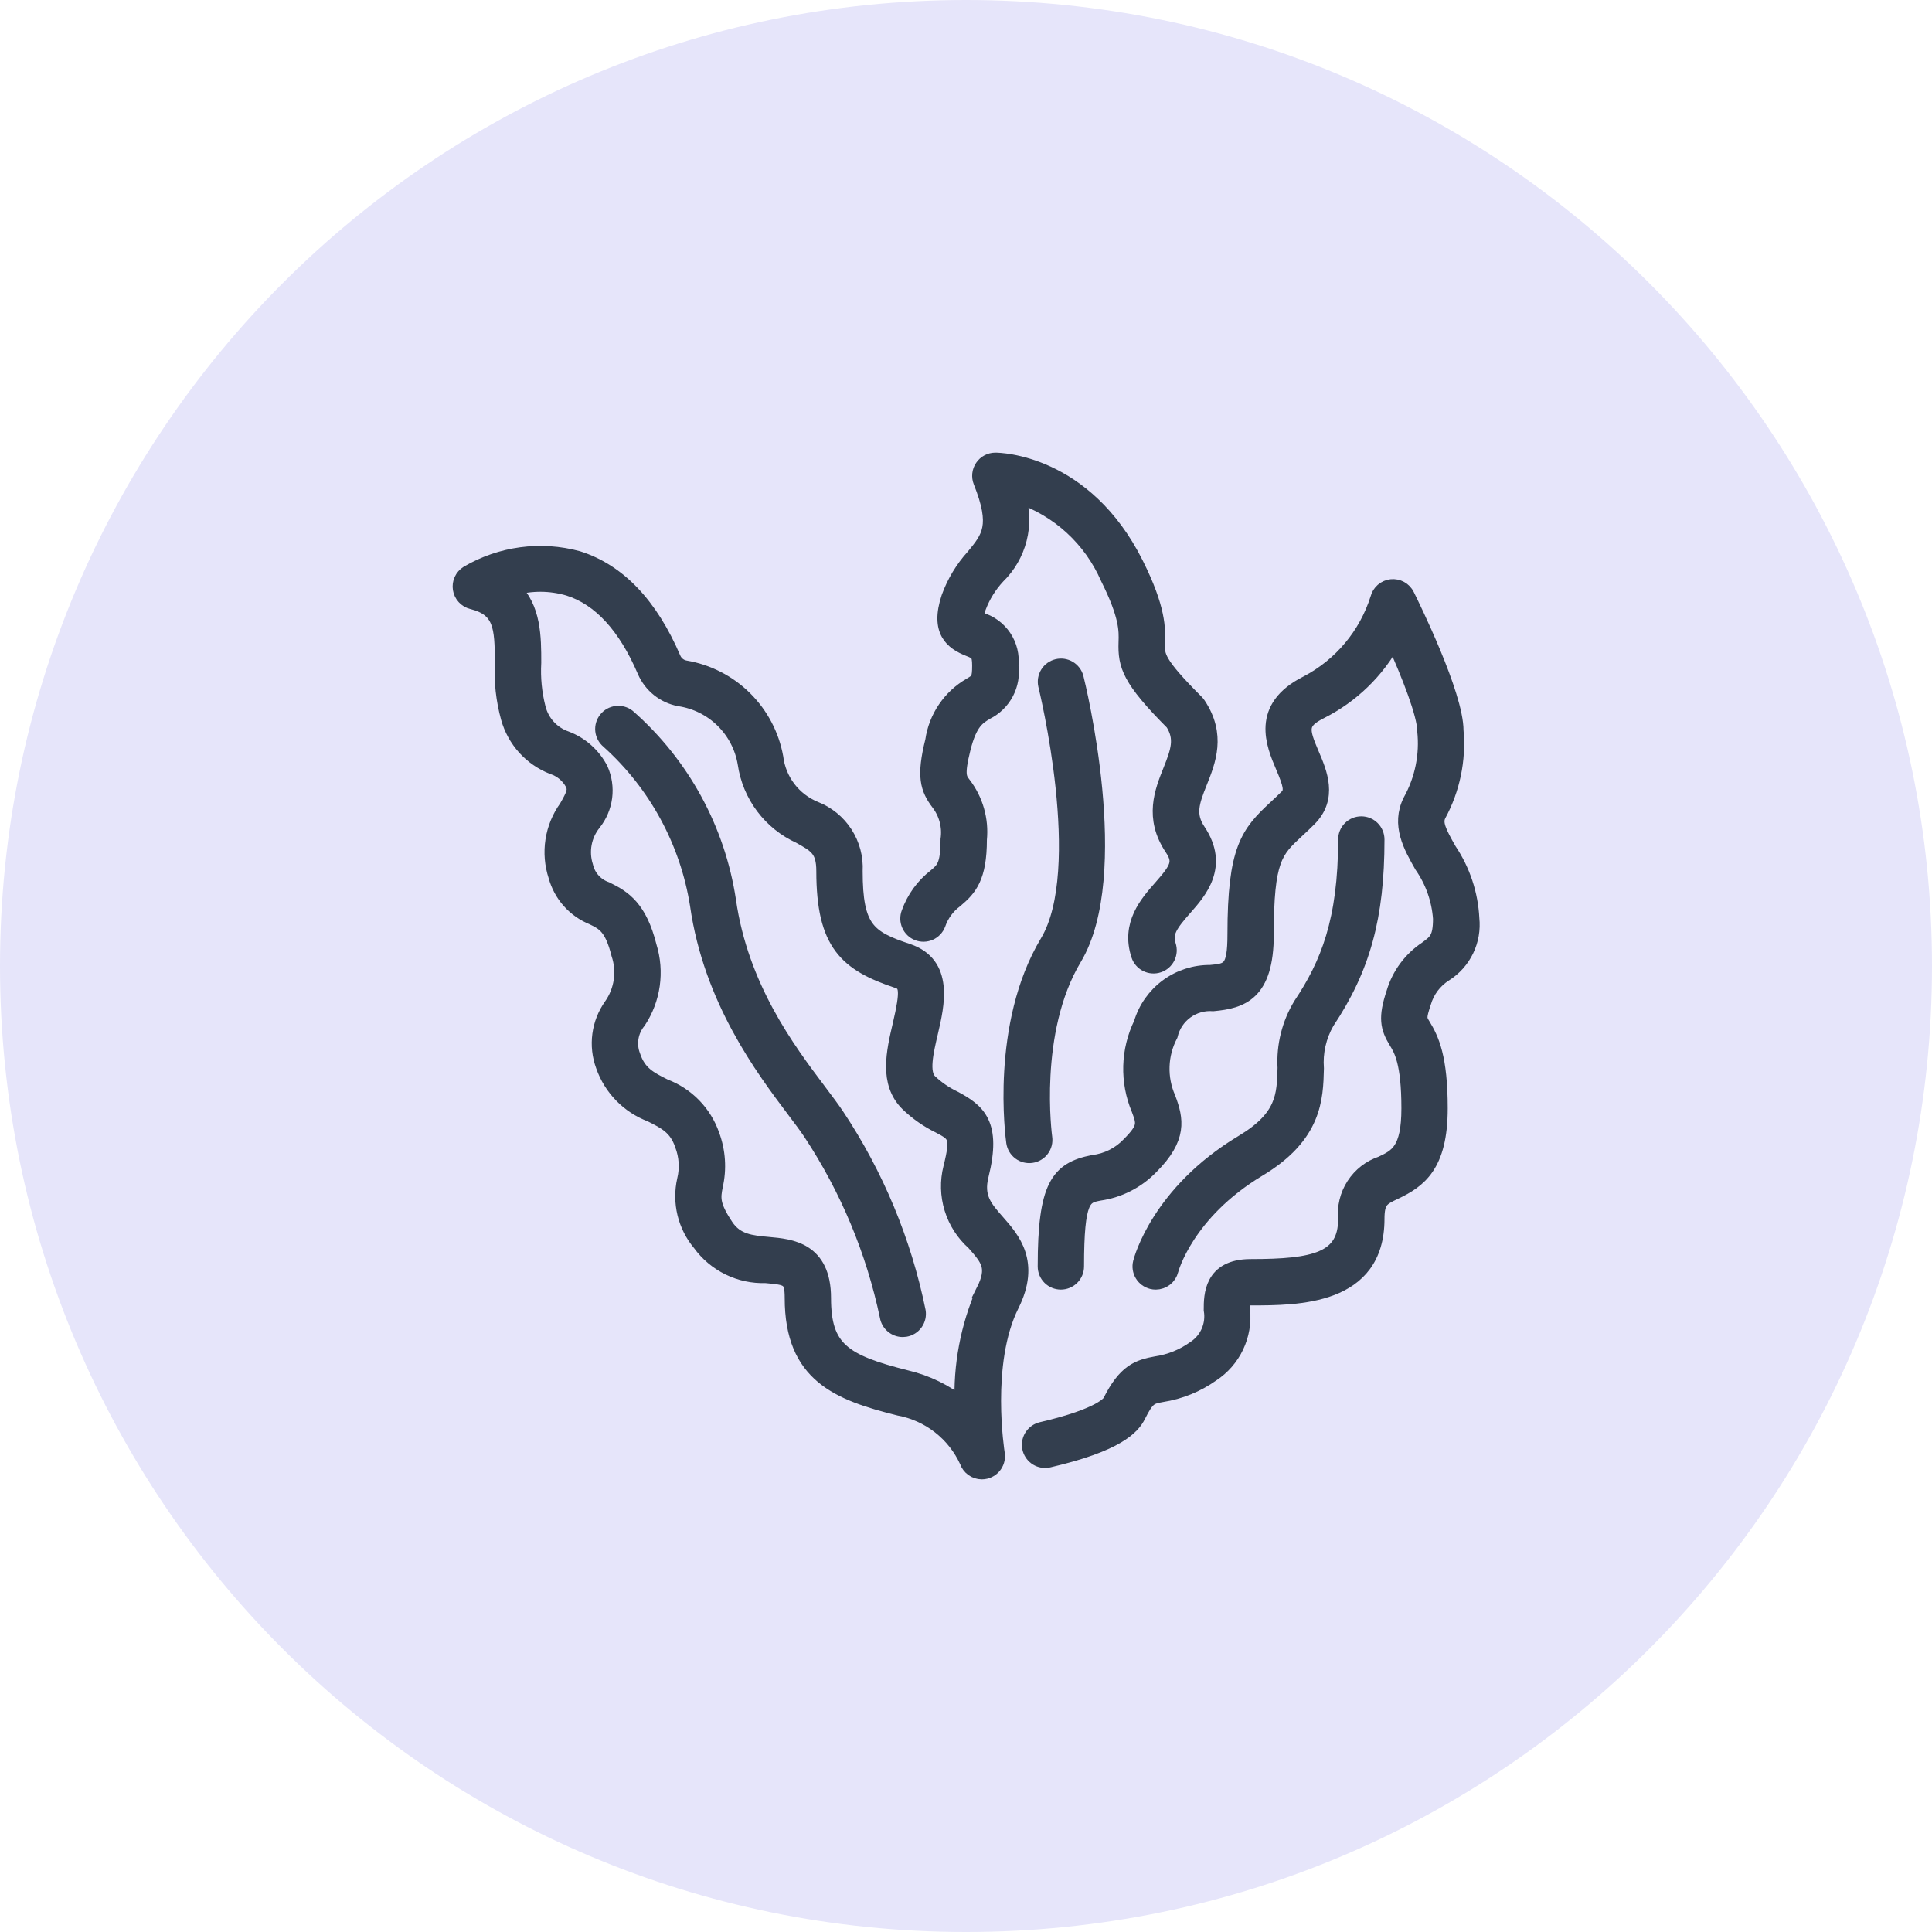
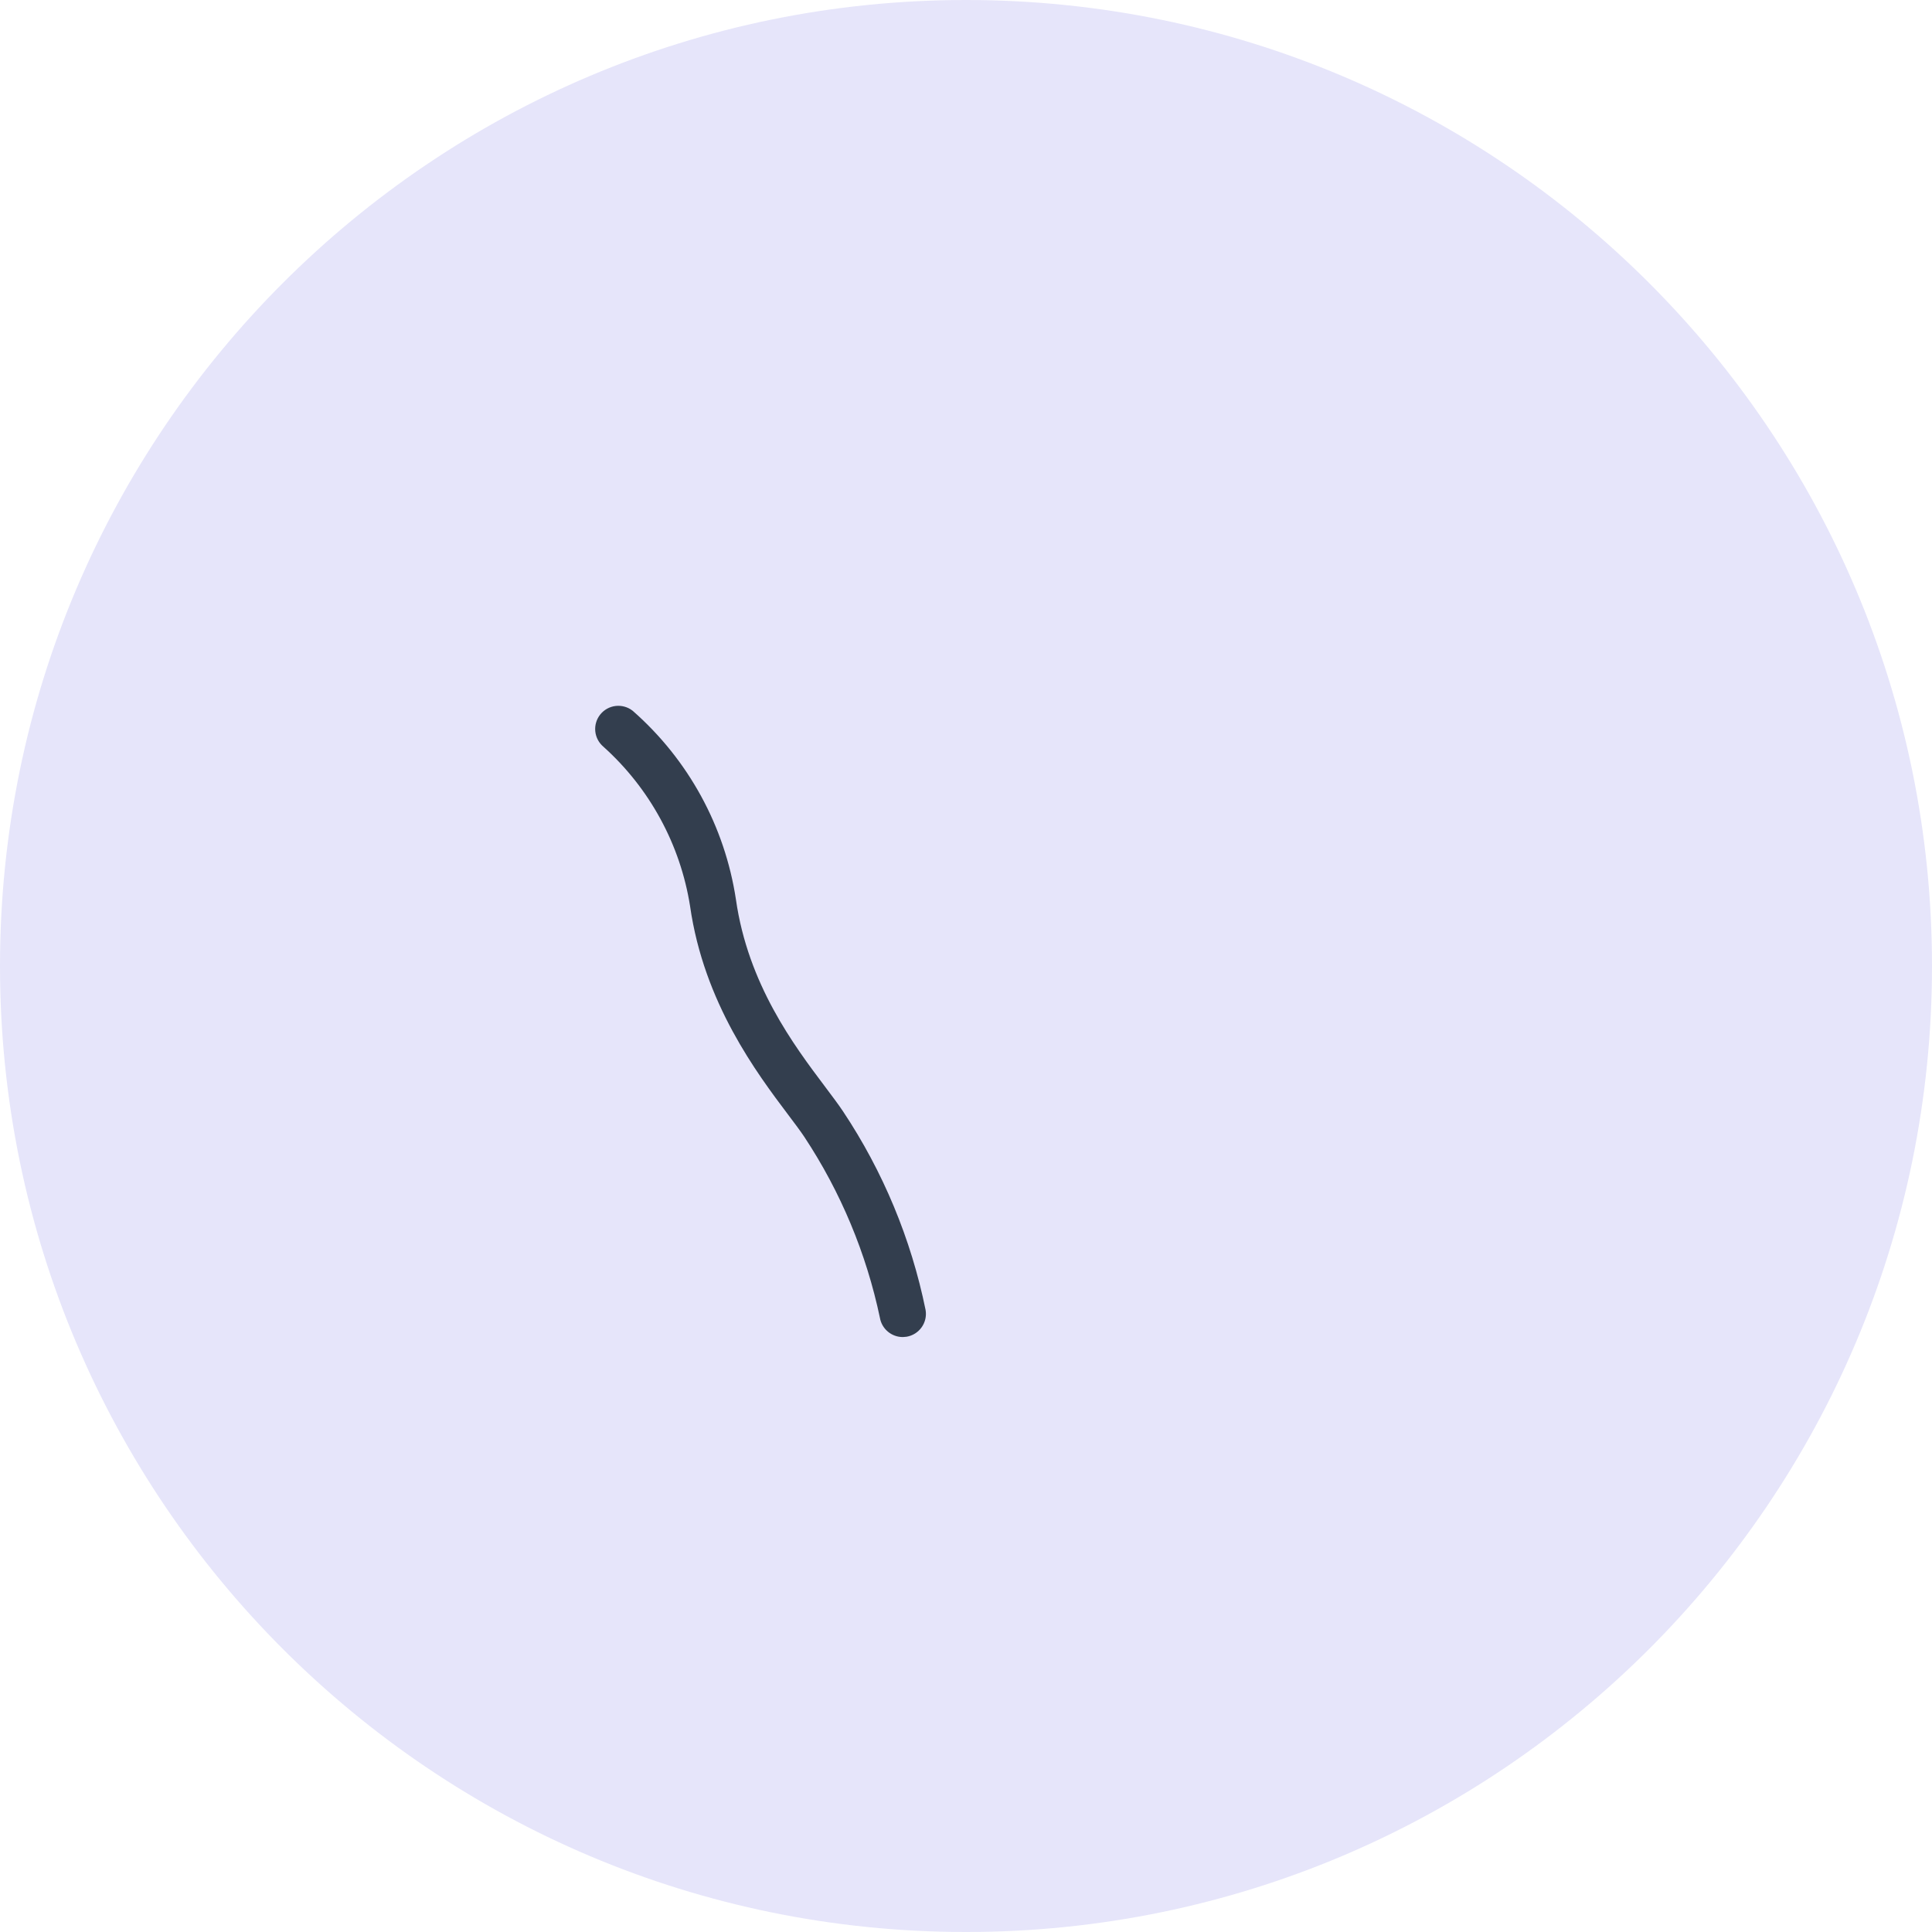
<svg xmlns="http://www.w3.org/2000/svg" width="105" height="105" viewBox="0 0 105 105" fill="none">
  <path d="M105 52.5C105 81.495 81.495 105 52.5 105C23.505 105 0 81.495 0 52.5C0 23.505 23.505 0 52.5 0C81.495 0 105 23.505 105 52.5Z" fill="#E6E5FA" />
-   <path d="M49.879 50.724C49.984 50.764 50.096 50.784 50.209 50.781C50.322 50.778 50.433 50.753 50.536 50.708C50.639 50.662 50.733 50.596 50.81 50.514C50.888 50.433 50.949 50.337 50.99 50.231C51.167 49.714 51.496 49.263 51.935 48.937C52.697 48.298 53.236 47.686 53.236 45.625C53.342 44.55 53.035 43.474 52.377 42.617C52.138 42.305 51.993 42.117 52.352 40.679C52.711 39.242 53.152 38.988 53.621 38.708C54.081 38.478 54.456 38.109 54.695 37.654C54.934 37.199 55.024 36.681 54.953 36.172C55.012 35.625 54.877 35.075 54.571 34.619C54.265 34.162 53.808 33.828 53.28 33.675C53.21 33.647 53.12 33.611 53.059 33.582C53.077 33.385 53.121 33.191 53.191 33.006C53.425 32.384 53.778 31.814 54.231 31.328C54.802 30.772 55.209 30.069 55.406 29.296C55.603 28.524 55.583 27.712 55.349 26.95C56.423 27.313 57.409 27.896 58.244 28.662C59.08 29.429 59.746 30.361 60.2 31.4C61.238 33.475 61.211 34.266 61.19 34.901C61.148 36.16 61.367 36.917 63.733 39.293C64.259 40.131 64.039 40.793 63.608 41.871C63.15 43.015 62.577 44.439 63.694 46.105C64.186 46.841 64.007 47.185 63.092 48.223C62.343 49.072 61.317 50.234 61.877 51.918C61.949 52.135 62.104 52.314 62.308 52.416C62.512 52.518 62.749 52.535 62.965 52.463C63.182 52.391 63.361 52.236 63.463 52.032C63.565 51.828 63.582 51.592 63.51 51.375C63.287 50.703 63.605 50.246 64.383 49.364C65.189 48.451 66.407 47.071 65.128 45.153C64.548 44.283 64.77 43.616 65.214 42.511C65.671 41.368 66.245 39.944 65.128 38.278C65.097 38.231 65.061 38.188 65.021 38.148C62.88 36.007 62.893 35.636 62.915 34.963C62.942 34.178 62.978 33.102 61.745 30.637C58.955 25.064 54.291 25 54.094 25C53.953 25 53.815 25.035 53.691 25.1C53.567 25.166 53.461 25.261 53.383 25.378C53.304 25.494 53.255 25.628 53.24 25.767C53.225 25.907 53.244 26.048 53.296 26.178C54.261 28.59 53.75 29.208 52.904 30.236C52.315 30.883 51.858 31.64 51.56 32.463C50.943 34.313 51.763 34.921 52.646 35.271C53.098 35.452 53.234 35.507 53.234 36.172C53.234 36.933 53.149 36.984 52.737 37.23C52.187 37.546 51.717 37.983 51.361 38.508C51.005 39.034 50.773 39.633 50.683 40.261C50.203 42.179 50.397 42.859 51.011 43.661C51.221 43.939 51.374 44.255 51.46 44.593C51.547 44.93 51.566 45.281 51.516 45.625C51.516 47.044 51.272 47.249 50.828 47.62C50.168 48.133 49.668 48.825 49.387 49.612C49.305 49.825 49.311 50.062 49.403 50.27C49.495 50.478 49.666 50.642 49.879 50.724Z" fill="#333E4E" stroke="#333E4E" stroke-width="0.8" />
-   <path d="M56.788 61.832C56.779 61.775 56.007 56.059 58.392 52.083C61.123 47.529 58.599 37.258 58.49 36.823C58.43 36.607 58.288 36.422 58.095 36.309C57.901 36.195 57.671 36.162 57.453 36.217C57.235 36.271 57.047 36.408 56.929 36.599C56.812 36.791 56.773 37.02 56.822 37.239C56.847 37.339 59.284 47.257 56.919 51.198C54.218 55.705 55.05 61.816 55.086 62.075C55.119 62.301 55.239 62.504 55.422 62.641C55.604 62.778 55.833 62.837 56.059 62.804C56.285 62.772 56.488 62.651 56.625 62.469C56.762 62.287 56.82 62.058 56.788 61.832Z" fill="#333E4E" stroke="#333E4E" stroke-width="0.8" />
-   <path d="M78.767 46.202C78.186 45.185 77.972 44.728 78.191 44.29C78.951 42.889 79.281 41.296 79.14 39.708C79.14 37.745 76.745 32.896 76.476 32.35C76.398 32.193 76.274 32.063 76.12 31.979C75.966 31.895 75.79 31.86 75.615 31.878C75.441 31.897 75.276 31.969 75.143 32.084C75.011 32.199 74.917 32.352 74.874 32.522C74.251 34.504 72.867 36.158 71.026 37.121C68.357 38.455 69.212 40.461 69.723 41.66C70.146 42.653 70.232 43.008 69.943 43.298C69.721 43.52 69.514 43.711 69.321 43.89C67.826 45.276 67.109 46.147 67.109 50.781C67.109 52.718 66.773 52.75 65.775 52.844C64.932 52.835 64.109 53.101 63.43 53.602C62.752 54.103 62.254 54.811 62.014 55.62C61.662 56.343 61.468 57.133 61.446 57.937C61.424 58.741 61.573 59.541 61.885 60.282C62.175 61.056 62.262 61.288 61.345 62.206C60.831 62.743 60.147 63.084 59.408 63.171C57.484 63.548 56.797 64.46 56.797 68.828C56.797 69.056 56.887 69.275 57.048 69.436C57.209 69.597 57.428 69.687 57.656 69.687C57.884 69.687 58.102 69.597 58.264 69.436C58.425 69.275 58.515 69.056 58.515 68.828C58.515 65.097 58.925 65.017 59.739 64.857C60.813 64.706 61.807 64.2 62.56 63.42C64.136 61.845 63.929 60.834 63.495 59.678C63.256 59.135 63.143 58.546 63.163 57.954C63.183 57.361 63.336 56.781 63.611 56.256C63.732 55.742 64.033 55.288 64.459 54.976C64.885 54.664 65.409 54.515 65.936 54.555C67.46 54.412 68.828 54.017 68.828 50.781C68.828 46.691 69.313 46.24 70.487 45.151C70.694 44.96 70.917 44.752 71.154 44.514C72.311 43.357 71.727 41.987 71.299 40.99C70.732 39.658 70.621 39.248 71.79 38.663C73.465 37.816 74.844 36.48 75.743 34.833C76.574 36.67 77.422 38.836 77.422 39.708C77.565 41.029 77.294 42.361 76.648 43.522C75.998 44.825 76.673 46.009 77.269 47.055C77.858 47.902 78.207 48.893 78.281 49.922C78.281 50.994 78.042 51.171 77.518 51.555C76.667 52.12 76.04 52.965 75.748 53.944C75.291 55.307 75.412 55.846 75.876 56.608C76.15 57.056 76.563 57.732 76.563 60.234C76.563 62.53 75.907 62.841 75.076 63.235C74.457 63.442 73.927 63.853 73.573 64.401C73.218 64.949 73.06 65.601 73.125 66.25C73.125 68.442 71.462 68.828 67.969 68.828C65.82 68.828 65.82 70.424 65.82 71.191C65.889 71.588 65.84 71.997 65.679 72.367C65.518 72.736 65.252 73.05 64.913 73.269C64.3 73.71 63.59 73.998 62.843 74.11C61.858 74.288 61.148 74.53 60.324 76.178C60.31 76.208 59.922 76.916 56.602 77.684C56.397 77.732 56.216 77.853 56.095 78.026C55.973 78.198 55.919 78.409 55.943 78.619C55.967 78.828 56.068 79.022 56.225 79.162C56.382 79.303 56.586 79.38 56.797 79.38C56.862 79.38 56.928 79.373 56.992 79.359C60.707 78.499 61.551 77.57 61.863 76.947C62.364 75.944 62.531 75.915 63.152 75.801C64.131 75.649 65.061 75.272 65.869 74.699C66.443 74.325 66.903 73.799 67.197 73.18C67.492 72.561 67.61 71.873 67.539 71.191C67.539 70.973 67.539 70.644 67.539 70.602C67.677 70.554 67.823 70.535 67.969 70.547C70.54 70.547 74.844 70.547 74.844 66.25C74.844 65.248 75.107 65.122 75.812 64.789C77.113 64.17 78.281 63.358 78.281 60.234C78.281 57.479 77.818 56.49 77.343 55.711C77.143 55.385 77.102 55.318 77.377 54.49C77.561 53.849 77.975 53.298 78.54 52.943C79.041 52.626 79.443 52.175 79.701 51.641C79.959 51.107 80.062 50.511 80 49.922C79.935 48.593 79.508 47.307 78.767 46.202Z" fill="#333E4E" stroke="#333E4E" stroke-width="0.8" />
-   <path d="M53.333 63.88C54.033 61.082 53.161 60.375 51.859 59.682C51.37 59.45 50.921 59.141 50.529 58.767C50.066 58.304 50.33 57.181 50.584 56.096C50.928 54.62 51.454 52.392 49.334 51.685C47.18 50.967 46.484 50.472 46.484 47.344C46.524 46.619 46.333 45.9 45.939 45.29C45.545 44.68 44.968 44.211 44.291 43.949C43.721 43.714 43.224 43.332 42.851 42.841C42.478 42.35 42.243 41.768 42.17 41.156C41.948 39.938 41.356 38.818 40.475 37.948C39.595 37.078 38.467 36.5 37.247 36.293C37.109 36.269 36.979 36.212 36.869 36.126C36.758 36.04 36.67 35.929 36.612 35.801C35.361 32.872 33.61 31.034 31.406 30.341C30.402 30.069 29.355 30.001 28.324 30.139C27.293 30.277 26.3 30.62 25.404 31.146C25.261 31.236 25.147 31.365 25.077 31.519C25.007 31.672 24.984 31.843 25.011 32.009C25.037 32.176 25.112 32.331 25.226 32.455C25.34 32.58 25.488 32.668 25.651 32.709C27.222 33.101 27.292 34.059 27.292 36.012C27.24 37.026 27.352 38.041 27.622 39.02C27.79 39.62 28.095 40.172 28.512 40.635C28.93 41.097 29.449 41.456 30.029 41.684C30.488 41.832 30.874 42.149 31.107 42.572C31.285 42.928 31.198 43.153 30.779 43.882C30.395 44.414 30.142 45.031 30.042 45.679C29.941 46.328 29.997 46.992 30.202 47.615C30.34 48.119 30.591 48.583 30.937 48.974C31.284 49.364 31.715 49.668 32.199 49.864C32.811 50.161 33.252 50.376 33.621 51.849C33.778 52.314 33.823 52.81 33.753 53.297C33.682 53.783 33.499 54.246 33.216 54.648C32.882 55.118 32.667 55.662 32.591 56.233C32.515 56.805 32.579 57.386 32.779 57.927C32.989 58.53 33.328 59.079 33.774 59.536C34.219 59.994 34.76 60.347 35.357 60.573C36.17 60.979 36.757 61.273 37.076 62.224C37.309 62.833 37.351 63.499 37.196 64.133C37.06 64.734 37.066 65.359 37.211 65.958C37.357 66.556 37.639 67.114 38.035 67.585C38.442 68.147 38.981 68.6 39.605 68.905C40.228 69.21 40.917 69.357 41.611 69.334C42.828 69.444 43.047 69.464 43.047 70.547C43.047 74.751 45.564 75.714 48.854 76.537C49.656 76.685 50.411 77.024 51.054 77.526C51.697 78.027 52.21 78.676 52.55 79.418C52.607 79.587 52.716 79.734 52.861 79.838C53.006 79.943 53.18 79.999 53.359 80C53.429 80 53.498 79.991 53.566 79.975C53.776 79.923 53.959 79.794 54.078 79.613C54.197 79.432 54.243 79.213 54.207 79C54.2 78.951 53.417 74.073 54.988 70.931C56.15 68.611 55.031 67.34 54.214 66.412C53.531 65.636 53.034 65.075 53.333 63.88ZM53.449 70.163C52.597 72.106 52.199 74.218 52.284 76.338C51.4 75.632 50.371 75.13 49.27 74.87C45.833 74.01 44.765 73.302 44.765 70.547C44.765 67.892 42.961 67.731 41.764 67.625C40.829 67.539 40.021 67.469 39.465 66.634C38.691 65.478 38.765 65.087 38.886 64.451C39.097 63.531 39.034 62.569 38.705 61.683C38.495 61.081 38.155 60.531 37.71 60.074C37.264 59.617 36.724 59.263 36.127 59.037C35.314 58.632 34.726 58.338 34.408 57.386C34.287 57.075 34.251 56.736 34.304 56.406C34.357 56.076 34.498 55.766 34.711 55.508C35.103 54.914 35.359 54.241 35.459 53.536C35.559 52.832 35.502 52.114 35.291 51.434C34.77 49.352 33.924 48.792 32.952 48.32C32.675 48.225 32.427 48.06 32.232 47.842C32.036 47.624 31.9 47.36 31.835 47.074C31.71 46.679 31.684 46.26 31.76 45.853C31.836 45.446 32.011 45.064 32.271 44.742C32.597 44.334 32.805 43.844 32.872 43.326C32.938 42.808 32.861 42.282 32.648 41.805C32.25 41.037 31.583 40.443 30.775 40.135C30.404 40.008 30.07 39.79 29.805 39.501C29.54 39.212 29.352 38.861 29.257 38.48C29.051 37.675 28.97 36.843 29.016 36.014C29.016 34.645 29.016 33.031 27.888 31.968C28.872 31.688 29.915 31.693 30.896 31.982C32.6 32.517 33.99 34.031 35.037 36.48C35.205 36.865 35.464 37.203 35.791 37.465C36.119 37.727 36.505 37.905 36.917 37.983C37.809 38.115 38.636 38.526 39.278 39.158C39.92 39.789 40.345 40.609 40.491 41.498C40.615 42.354 40.952 43.164 41.472 43.855C41.991 44.546 42.677 45.095 43.464 45.451C44.355 45.95 44.765 46.177 44.765 47.344C44.765 51.305 46.007 52.387 48.791 53.315C49.272 53.476 49.352 53.826 48.911 55.703C48.567 57.174 48.175 58.843 49.314 59.983C49.825 60.478 50.412 60.889 51.052 61.2C51.911 61.657 52.093 61.754 51.666 63.464C51.481 64.195 51.5 64.962 51.722 65.683C51.944 66.403 52.359 67.049 52.923 67.549C53.703 68.433 54.093 68.876 53.445 70.163H53.449Z" fill="#333E4E" stroke="#333E4E" stroke-width="0.8" />
  <path d="M44.522 59.301C42.831 57.055 40.274 53.661 39.6 48.94C39.013 45.066 37.076 41.523 34.13 38.938C33.952 38.801 33.727 38.739 33.504 38.765C33.28 38.792 33.076 38.905 32.935 39.081C32.794 39.257 32.728 39.48 32.75 39.704C32.773 39.928 32.882 40.135 33.055 40.279C35.645 42.603 37.355 45.748 37.899 49.184C38.635 54.341 41.461 58.094 43.149 60.335C43.505 60.808 43.816 61.219 44.05 61.571C46.054 64.605 47.467 67.99 48.215 71.548C48.248 71.749 48.352 71.931 48.507 72.062C48.662 72.193 48.859 72.266 49.062 72.266C49.11 72.265 49.158 72.261 49.205 72.254C49.429 72.216 49.63 72.091 49.762 71.905C49.894 71.72 49.948 71.49 49.91 71.265C49.135 67.463 47.631 63.847 45.481 60.617C45.231 60.244 44.901 59.805 44.522 59.301Z" fill="#333E4E" stroke="#333E4E" stroke-width="0.8" />
-   <path d="M62.812 69.688C63.004 69.687 63.19 69.623 63.341 69.505C63.492 69.387 63.599 69.222 63.645 69.036C63.653 69.006 64.464 65.917 68.41 63.549C71.458 61.72 71.511 59.699 71.552 58.075C71.484 57.197 71.682 56.319 72.12 55.555C74.079 52.616 74.844 49.836 74.844 45.625C74.844 45.397 74.753 45.178 74.592 45.017C74.431 44.856 74.212 44.766 73.984 44.766C73.756 44.766 73.538 44.856 73.376 45.017C73.215 45.178 73.125 45.397 73.125 45.625C73.125 50.046 72.152 52.414 70.691 54.601C70.064 55.631 69.764 56.827 69.832 58.031C69.793 59.54 69.763 60.732 67.522 62.076C62.973 64.805 62.014 68.466 61.975 68.62C61.92 68.841 61.955 69.075 62.072 69.27C62.19 69.466 62.38 69.606 62.601 69.662C62.67 69.679 62.741 69.688 62.812 69.688Z" fill="#333E4E" stroke="#333E4E" stroke-width="0.8" />
</svg>